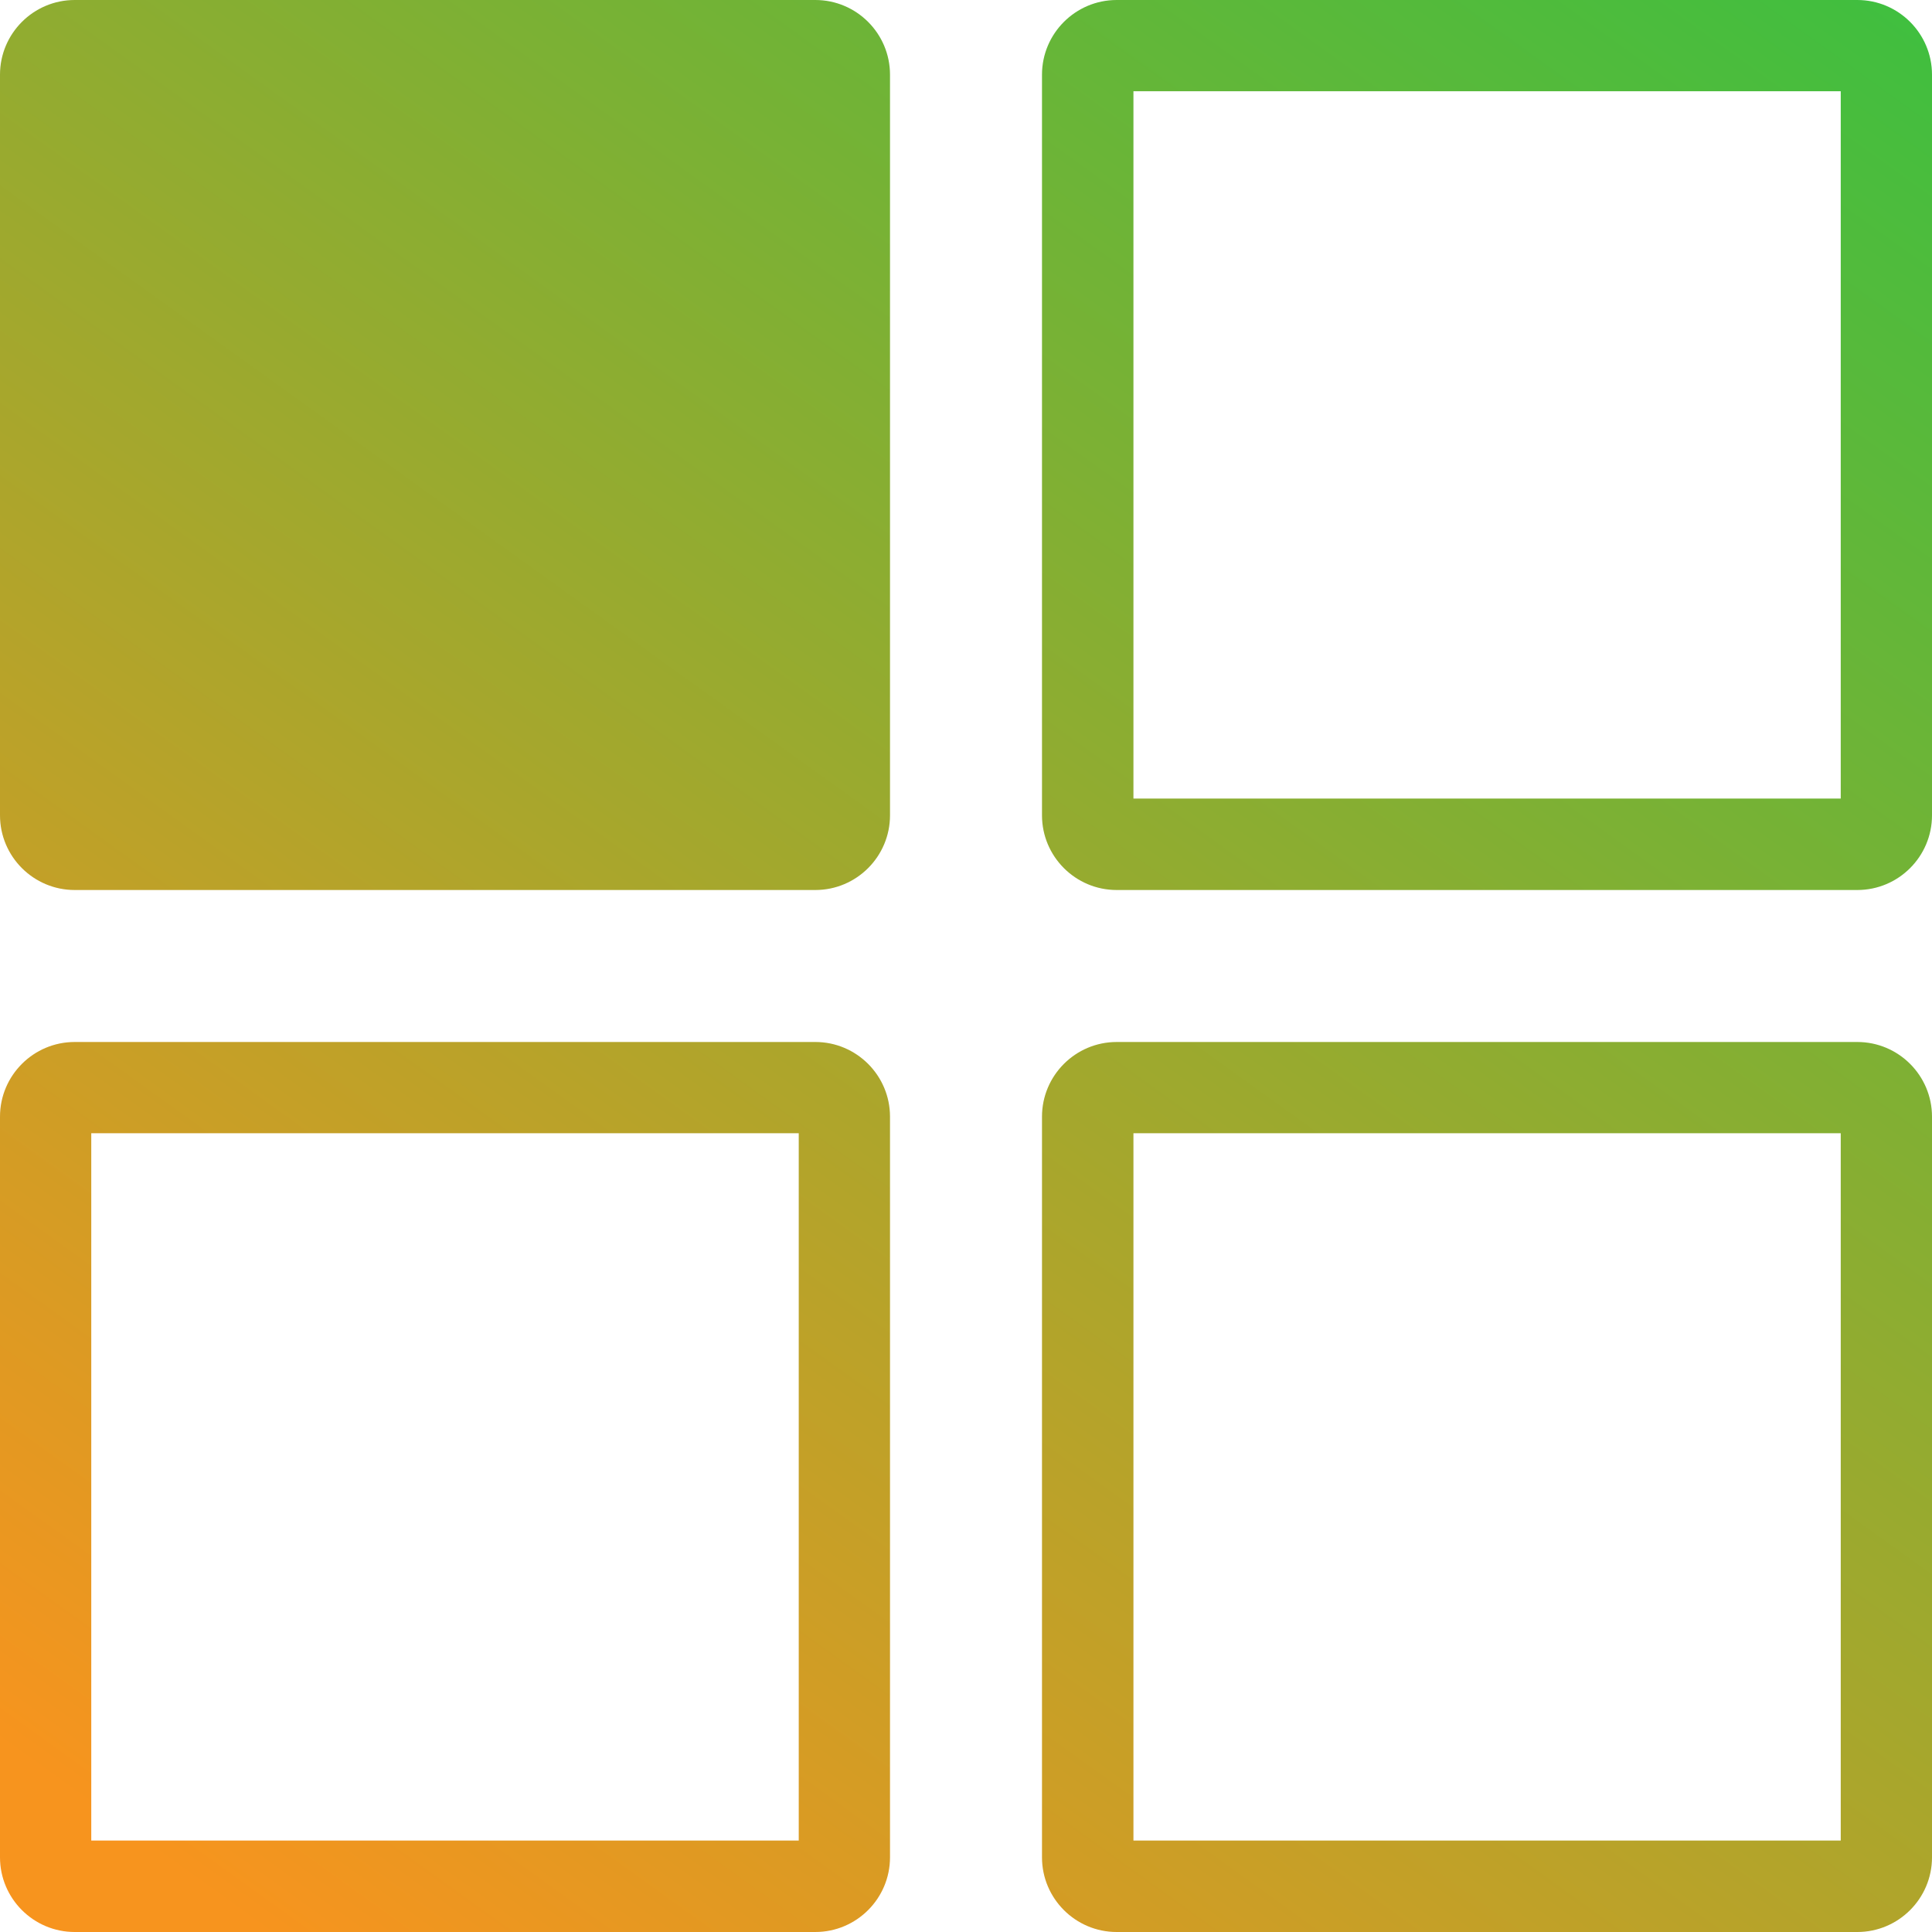
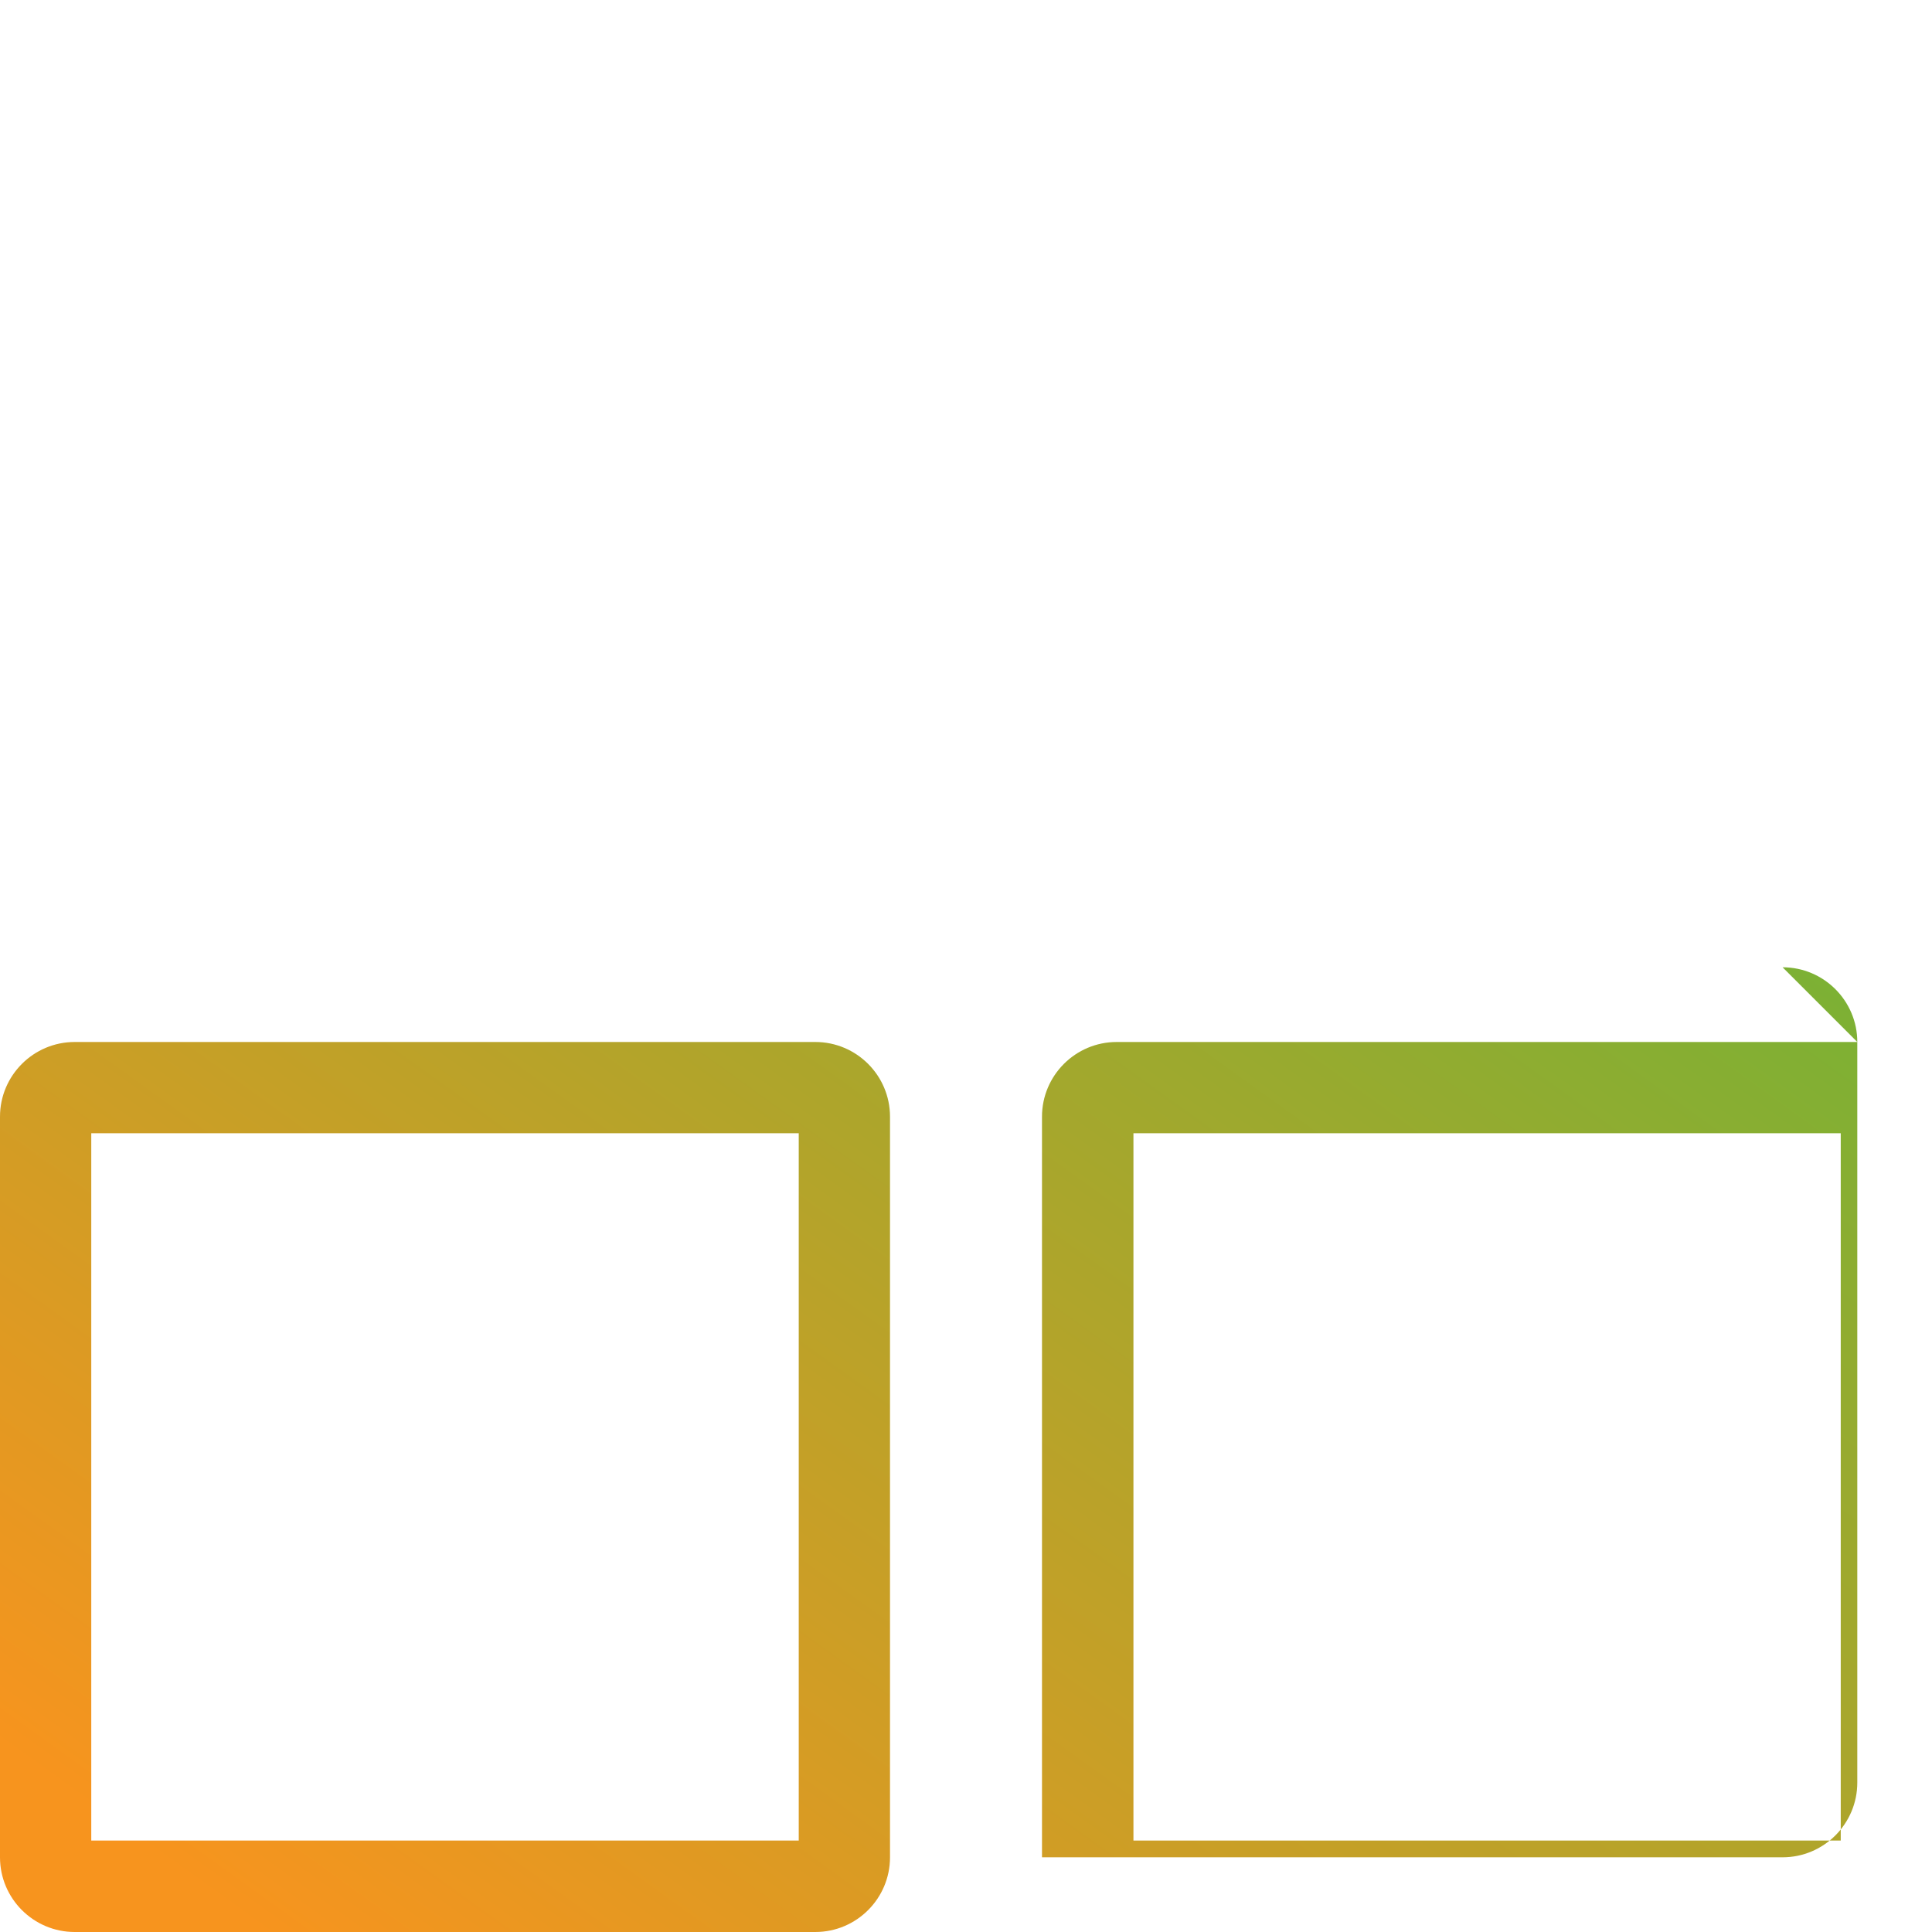
<svg xmlns="http://www.w3.org/2000/svg" xmlns:xlink="http://www.w3.org/1999/xlink" id="Layer_2" data-name="Layer 2" viewBox="0 0 105 105">
  <defs>
    <style>
      .cls-1 {
        fill: url(#linear-gradient-2);
      }

      .cls-2 {
        fill: url(#linear-gradient-3);
      }

      .cls-3 {
        fill: url(#linear-gradient);
      }

      .cls-4 {
        fill: url(#linear-gradient-4);
      }
    </style>
    <linearGradient id="linear-gradient" x1="-17.52" y1="82.19" x2="62.79" y2="-29.51" gradientUnits="userSpaceOnUse">
      <stop offset="0" stop-color="#f7941e" />
      <stop offset="1" stop-color="#3fbf3f" />
    </linearGradient>
    <linearGradient id="linear-gradient-2" x1="19.81" y1="109.03" x2="100.12" y2="-2.66" xlink:href="#linear-gradient" />
    <linearGradient id="linear-gradient-3" x1="46.65" y1="128.33" x2="126.96" y2="16.64" xlink:href="#linear-gradient" />
    <linearGradient id="linear-gradient-4" x1="9.32" y1="101.49" x2="89.63" y2="-10.2" xlink:href="#linear-gradient" />
  </defs>
  <g id="Layer_1-2" data-name="Layer 1">
    <g>
-       <path class="cls-3" d="m44.31,0H4.06C1.82,0,0,1.82,0,4.06v40.25c0,2.24,1.82,4.06,4.06,4.06h40.25c2.24,0,4.06-1.82,4.06-4.06V4.06c0-2.24-1.82-4.06-4.06-4.06h0Z" />
-       <path class="cls-1" d="m100.04,4.96v38.44h-38.44V4.96h38.44m.9-4.96h-40.25c-2.24,0-4.06,1.82-4.06,4.06v40.25c0,2.24,1.82,4.06,4.06,4.06h40.25c2.24,0,4.06-1.82,4.06-4.06V4.06c0-2.24-1.82-4.06-4.06-4.06h0Z" />
-       <path class="cls-2" d="m100.04,61.59v38.44h-38.44v-38.44h38.44m.9-4.96h-40.25c-2.24,0-4.06,1.82-4.06,4.06v40.25c0,2.24,1.82,4.06,4.06,4.06h40.25c2.24,0,4.06-1.82,4.06-4.06v-40.25c0-2.24-1.82-4.06-4.06-4.06h0Z" />
+       <path class="cls-2" d="m100.04,61.59v38.44h-38.44v-38.44h38.44m.9-4.96h-40.25c-2.24,0-4.06,1.82-4.06,4.06v40.25h40.25c2.24,0,4.06-1.82,4.06-4.06v-40.25c0-2.24-1.82-4.06-4.06-4.06h0Z" />
      <path class="cls-4" d="m43.41,61.59v38.44H4.96v-38.44h38.44m.9-4.96H4.06c-2.24,0-4.06,1.82-4.06,4.06v40.25c0,2.24,1.82,4.06,4.06,4.06h40.25c2.24,0,4.06-1.82,4.06-4.06v-40.25c0-2.24-1.82-4.06-4.06-4.06h0Z" />
    </g>
  </g>
</svg>